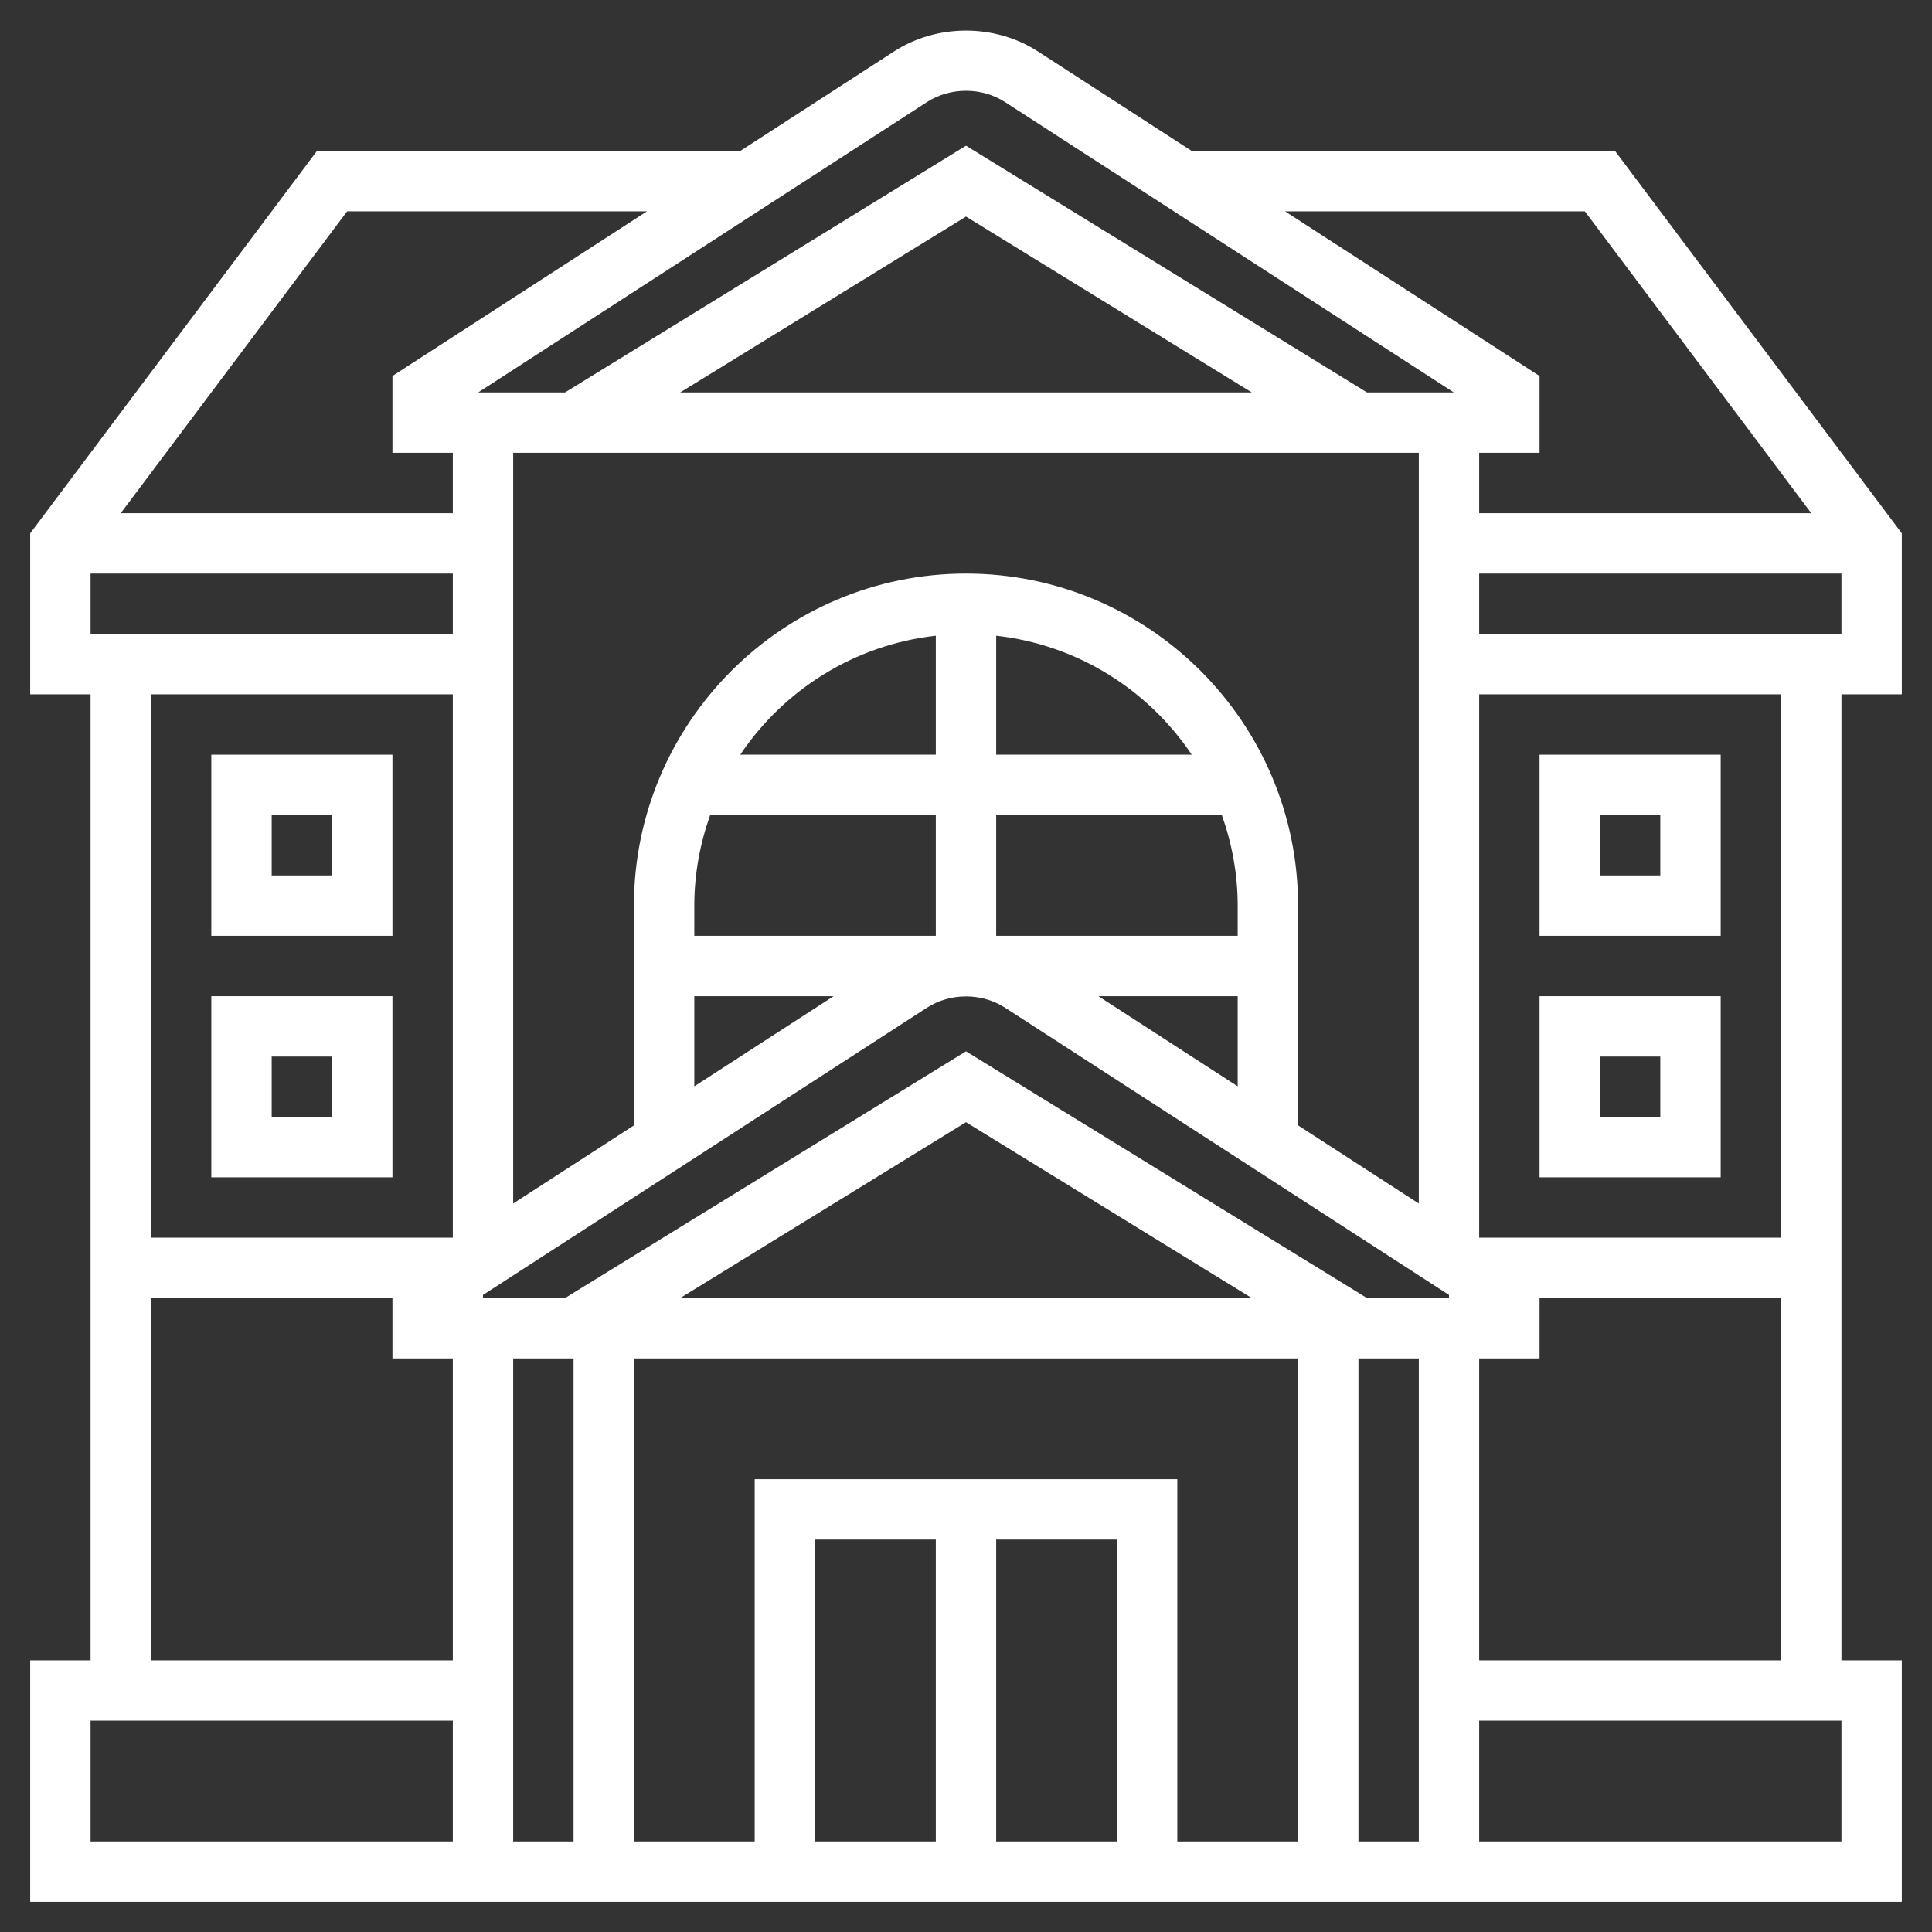
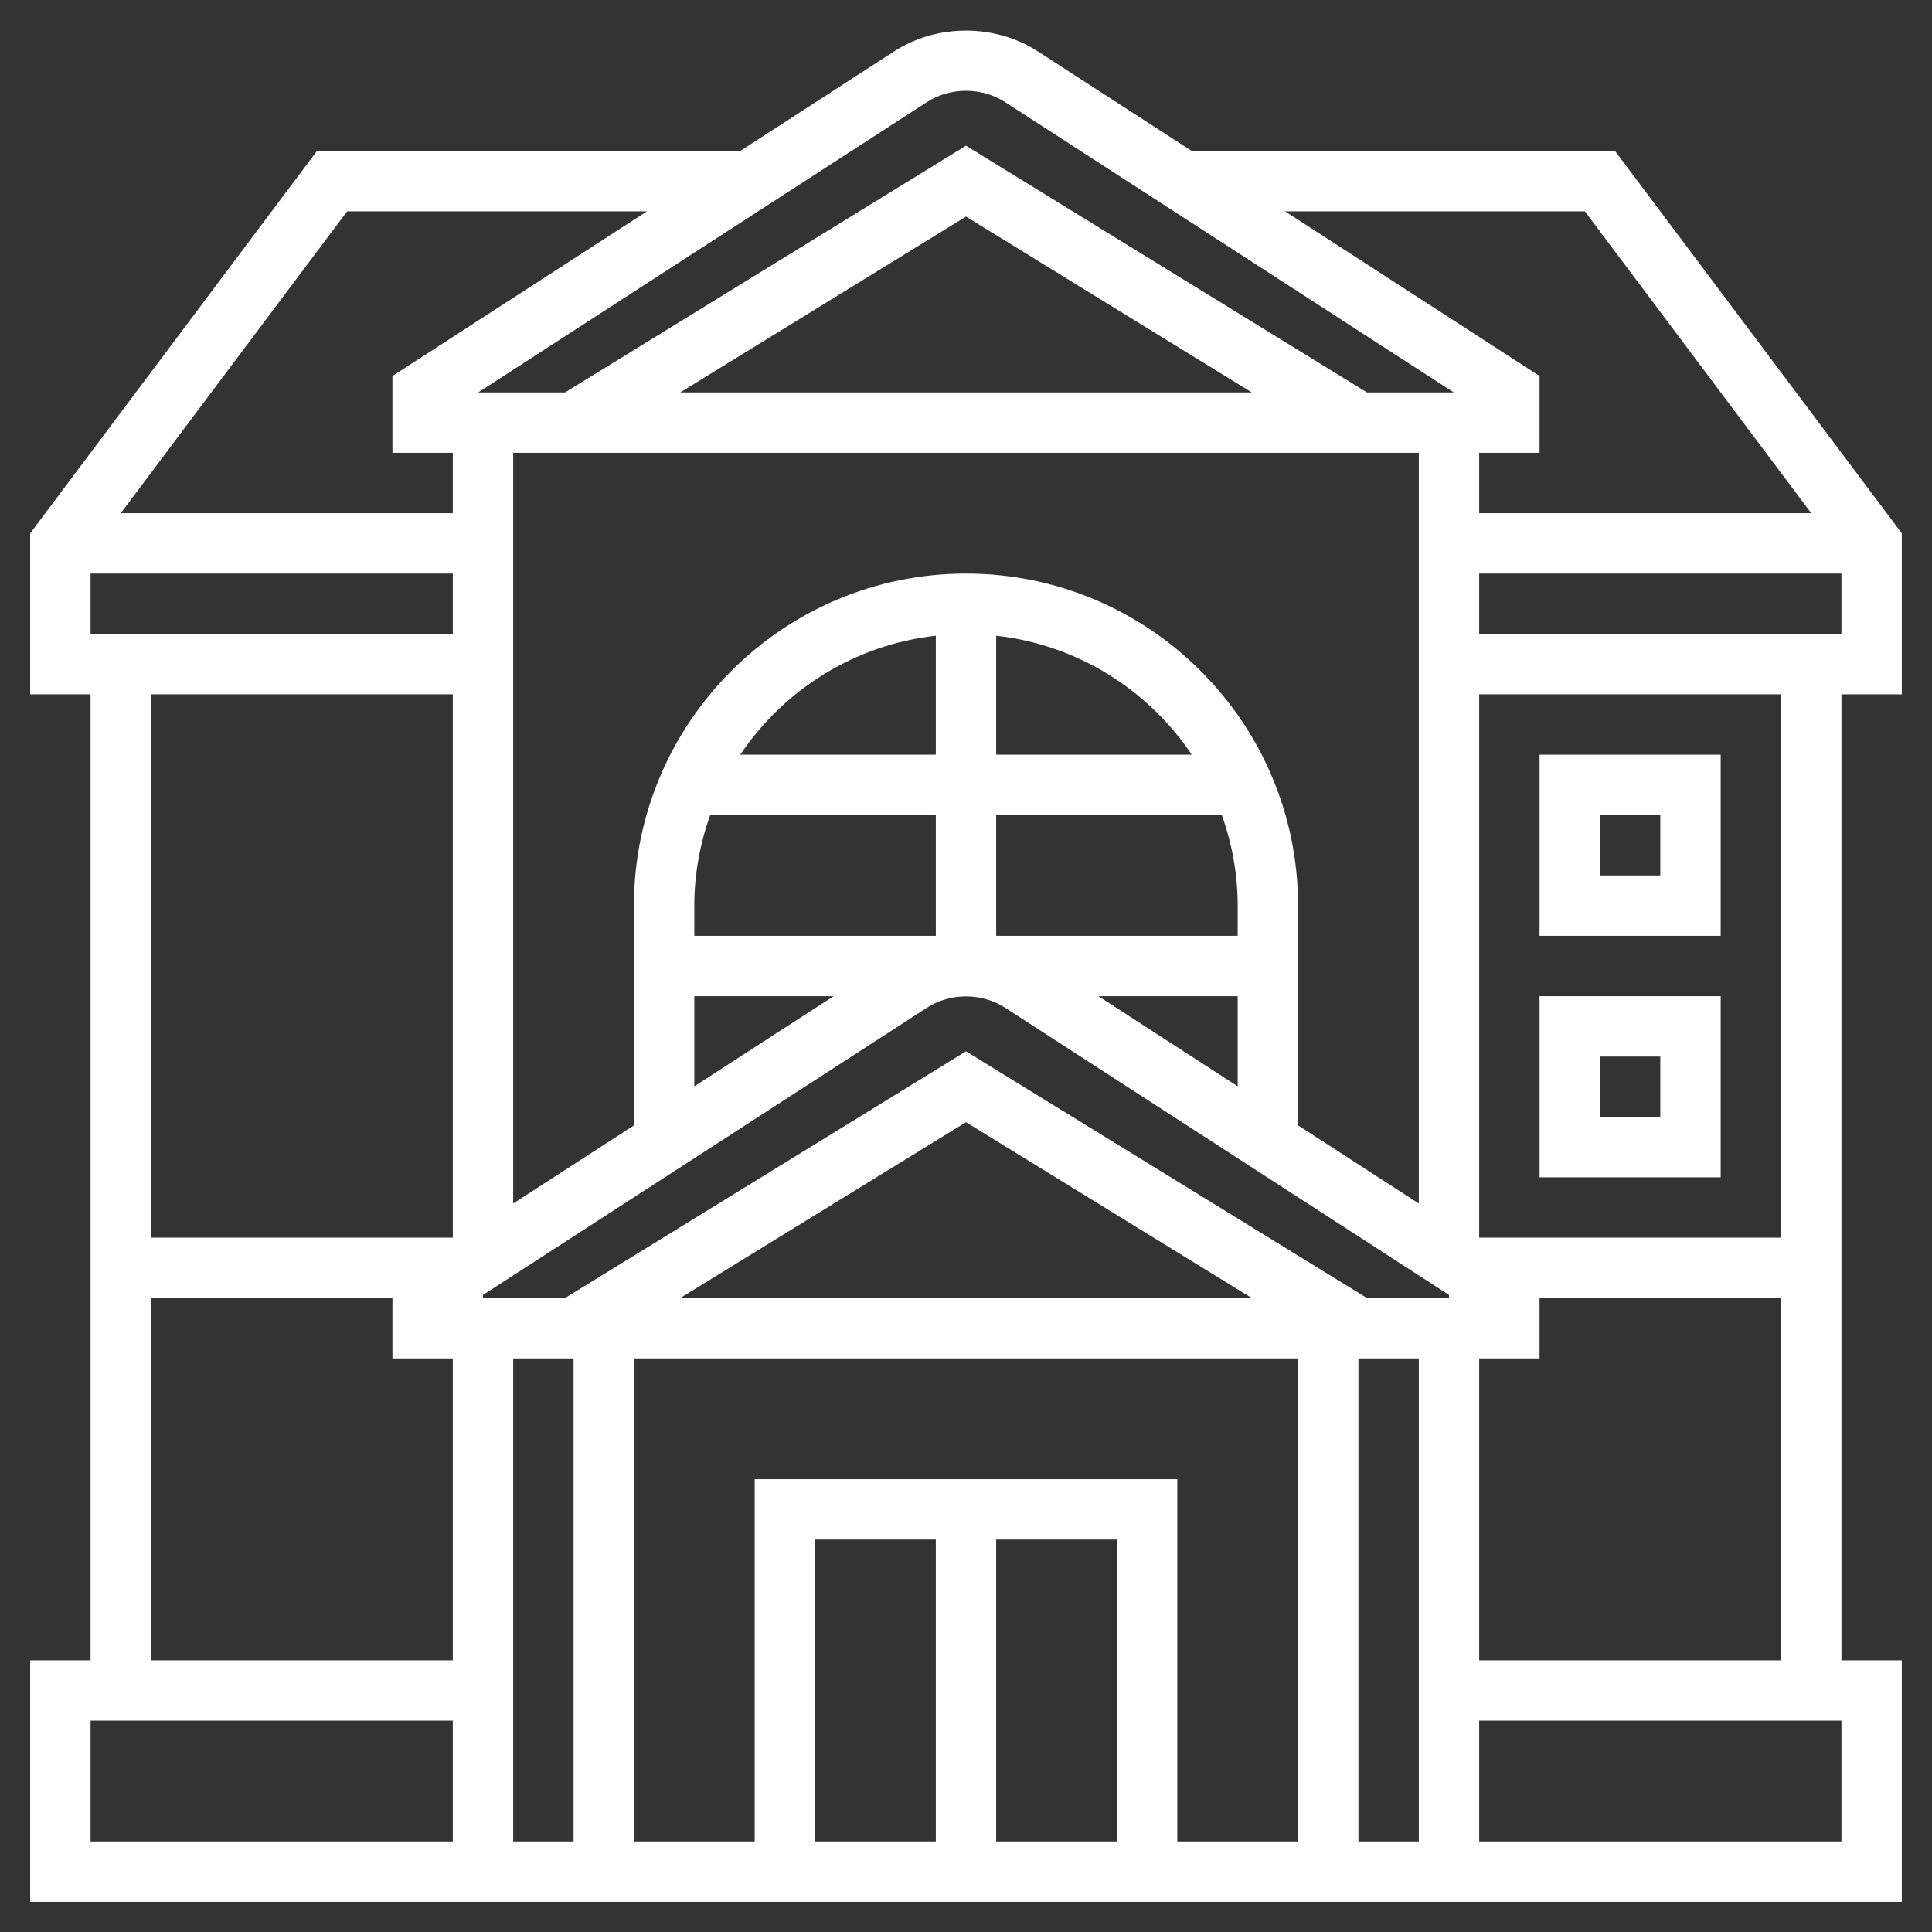
<svg xmlns="http://www.w3.org/2000/svg" id="Layer_5" enable-background="new 0 0 64 64" height="512" viewBox="0 0 64 64" width="512">
  <rect x="0" y="0" width="64" height="64" fill="#333333" stroke="none" />
  <g fill="#ffffff">
    <path d="m63 23v-5.333l-9.5-12.667h-14.023l-5.094-3.296c-1.422-.921-3.347-.921-4.767 0l-5.093 3.296h-14.023l-9.5 12.667v5.333h2v32h-2v8h62v-8h-2v-32zm-14-2v-2h12v2zm-2 40h-2v-16h2zm-14-10h4v10h-4zm-2 10h-4v-10h4zm-6-12v12h-4v-16h22v16h-4v-12zm-22-28v-2h12v2zm33.386 12h4.614v2.985zm-3.386-2v-4h7.475c.334.94.525 1.947.525 3v1zm0-6v-3.941c2.697.3 5.037 1.793 6.478 3.941zm-2 0h-6.478c1.441-2.148 3.782-3.641 6.478-3.941zm-8 5c0-1.053.191-2.06.525-3h7.475v4h-8zm0 3h4.614l-4.614 2.986zm7.704.383c.771-.501 1.819-.501 2.593 0l14.703 9.514v.103h-2.717l-13.283-8.174-13.283 8.174h-2.717v-.103zm10.763 9.617h-18.934l9.467-5.826zm-24.467 2h2v16h-2zm26-7.721v-7.279c0-6.065-4.935-11-11-11s-11 4.935-11 11v7.28l-4 2.588v-24.868h30v24.868zm-20.467-24.279 9.467-5.826 9.467 5.826zm29.967-6 7.5 10h-11v-2h2v-2.544l-8.432-5.456zm-21.796-3.617c.771-.501 1.819-.501 2.593 0l14.862 9.617h-2.876l-13.283-8.174-13.283 8.174h-2.876zm-19.204 3.617h9.932l-8.432 5.456v2.544h2v2h-11zm3.5 16v18h-10v-18zm-10 20h8v2h2v10h-10zm-2 14h12v4h-12zm58 4h-12v-4h12zm-12-6v-10h2v-2h8v12zm10-14h-10v-18h10z" />
    <path d="m57 25h-6v6h6zm-2 4h-2v-2h2z" />
    <path d="m57 39v-6h-6v6zm-4-4h2v2h-2z" />
-     <path d="m13 25h-6v6h6zm-2 4h-2v-2h2z" />
-     <path d="m13 39v-6h-6v6zm-4-4h2v2h-2z" />
  </g>
</svg>